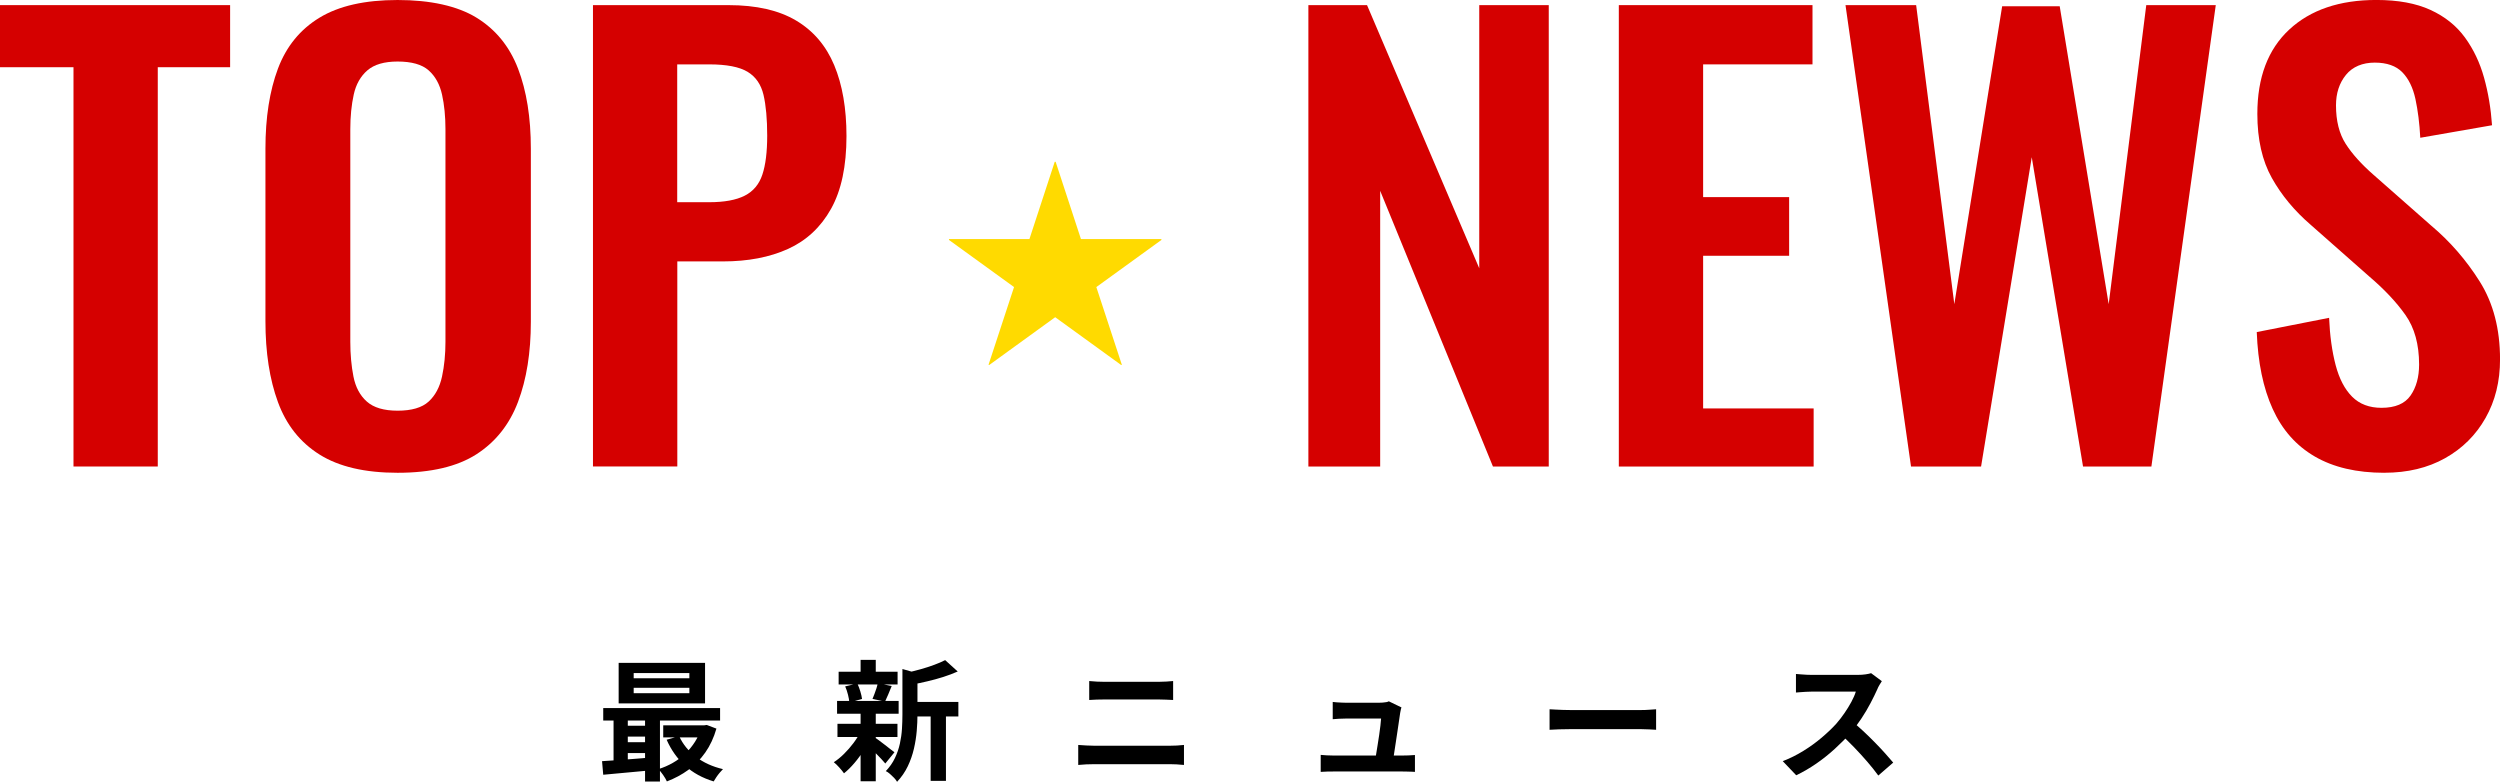
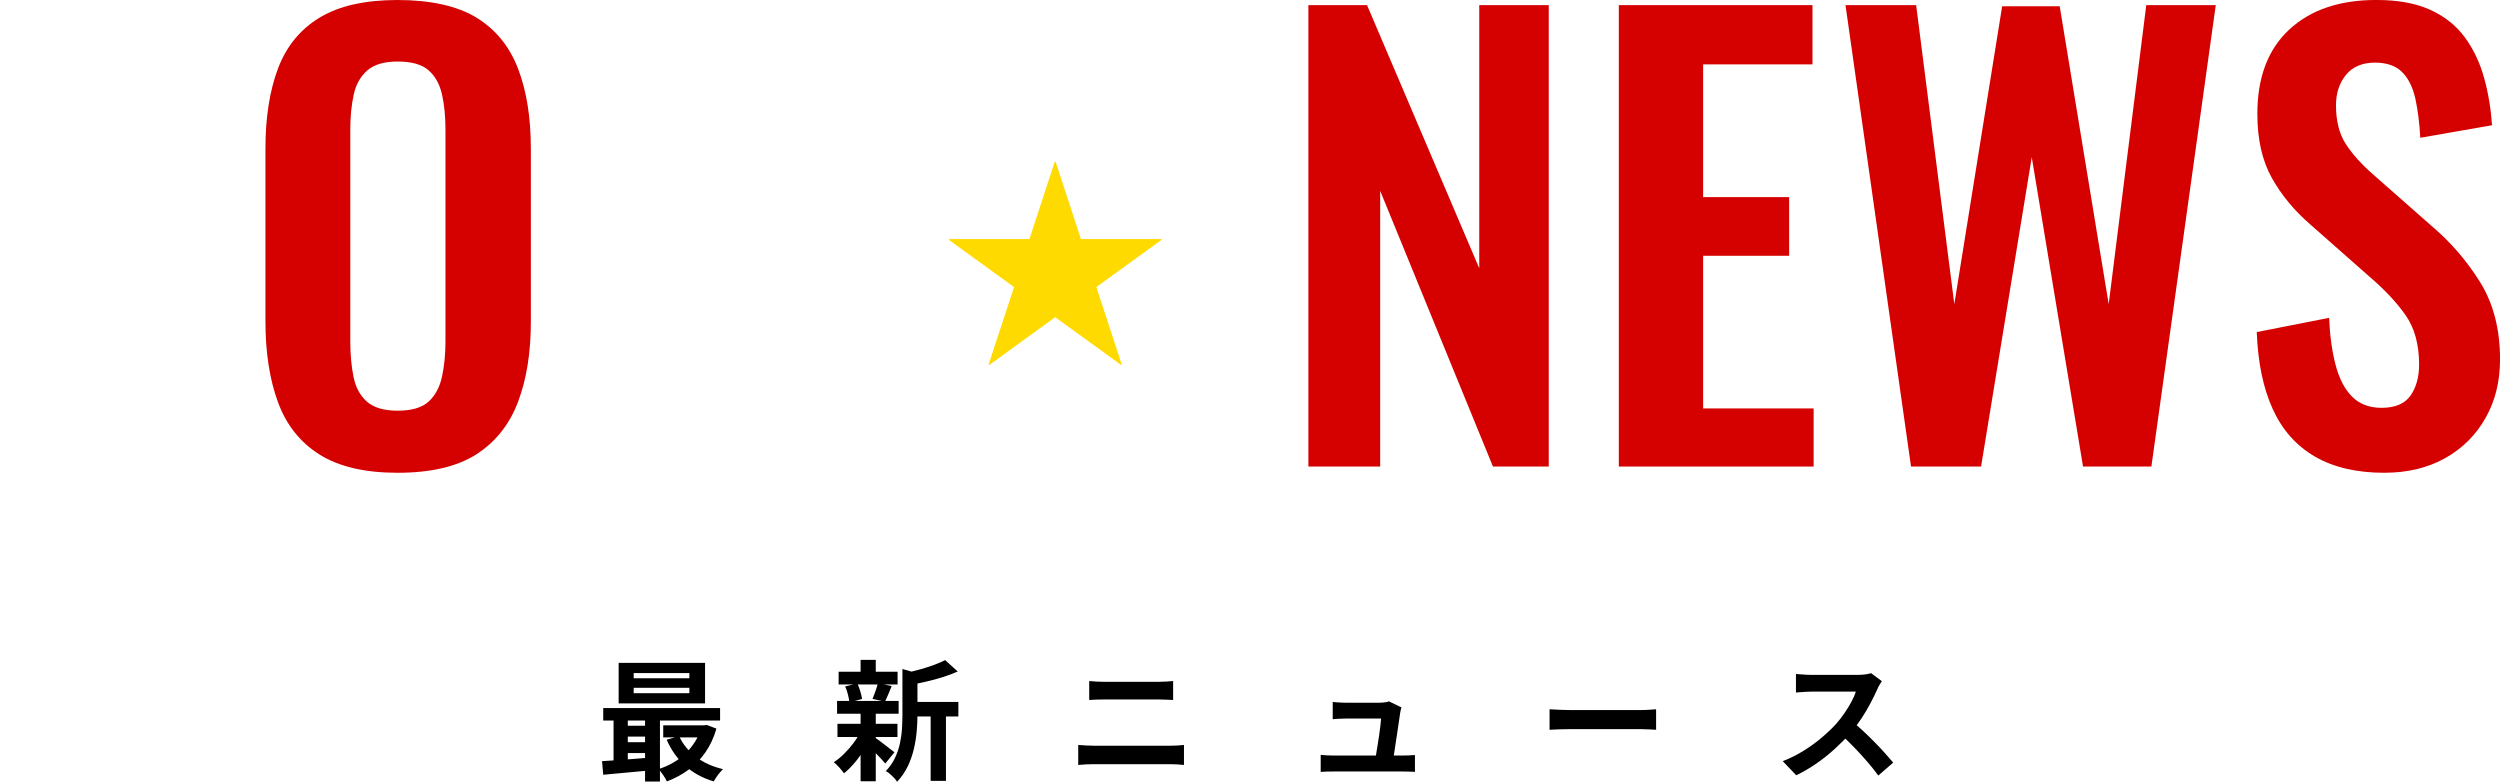
<svg xmlns="http://www.w3.org/2000/svg" id="_レイヤー_2" data-name="レイヤー 2" viewBox="0 0 765.05 239.25">
  <defs>
    <style>
      .cls-1 {
        fill: #ffda00;
      }

      .cls-2 {
        fill: #d50000;
      }
    </style>
  </defs>
  <g id="_レイヤー_1-2" data-name="レイヤー 1">
    <g>
      <g>
-         <path class="cls-2" d="M22.49,142.76V20.57H0V1.57h70.42v19h-22.14v122.19h-25.8Z" />
        <path class="cls-2" d="M121.67,144.68c-10,0-17.95-1.86-23.88-5.58-5.93-3.72-10.17-9.06-12.73-16.04-2.56-6.97-3.83-15.22-3.83-24.75v-52.82c0-9.53,1.28-17.69,3.83-24.49,2.56-6.8,6.8-12,12.73-15.6,5.93-3.6,13.88-5.4,23.88-5.4s18.27,1.8,24.14,5.4c5.87,3.6,10.11,8.8,12.72,15.6s3.92,14.96,3.92,24.49v52.99c0,9.41-1.31,17.58-3.92,24.49-2.61,6.92-6.86,12.26-12.72,16.04-5.87,3.77-13.92,5.67-24.14,5.67ZM121.67,125.68c4.3,0,7.47-.93,9.5-2.79,2.03-1.86,3.4-4.42,4.1-7.67.7-3.25,1.05-6.8,1.05-10.63V39.57c0-3.95-.35-7.5-1.05-10.63s-2.06-5.61-4.1-7.41c-2.03-1.8-5.2-2.7-9.5-2.7-4.07,0-7.15.9-9.24,2.7-2.09,1.8-3.49,4.27-4.18,7.41s-1.05,6.68-1.05,10.63v65.02c0,3.83.32,7.38.96,10.63.64,3.25,2,5.81,4.1,7.67,2.09,1.86,5.23,2.79,9.41,2.79Z" />
-         <path class="cls-2" d="M181.46,142.76V1.57h41.49c8.48,0,15.37,1.57,20.66,4.71,5.29,3.14,9.18,7.7,11.68,13.68,2.5,5.99,3.75,13.22,3.75,21.7,0,9.18-1.57,16.59-4.71,22.22-3.14,5.64-7.53,9.73-13.16,12.29-5.64,2.56-12.29,3.83-19.96,3.83h-13.94v62.75h-25.8ZM207.25,61.88h9.76c4.65,0,8.28-.67,10.89-2,2.62-1.33,4.42-3.49,5.4-6.45.99-2.96,1.48-6.94,1.48-11.94s-.38-9.27-1.13-12.46c-.76-3.2-2.38-5.55-4.88-7.06-2.5-1.51-6.42-2.27-11.77-2.27h-9.76v42.18Z" />
        <path class="cls-2" d="M400.39,142.76V1.57h17.95l34.34,80.53V1.57h21.27v141.19h-17.08l-34.51-84.37v84.37h-21.96Z" />
        <path class="cls-2" d="M495.39,142.76V1.57h59.27v18.13h-33.47v40.62h26.32v17.95h-26.32v46.72h33.82v17.78h-59.62Z" />
        <path class="cls-2" d="M584.81,142.76L564.76,1.57h21.62l11.68,91.51,14.64-91.17h17.61l14.99,91.17,11.5-91.51h21.27l-19.7,141.19h-20.92l-15.69-94.65-15.51,94.65h-21.44Z" />
        <path class="cls-2" d="M729.66,144.68c-8.48,0-15.57-1.66-21.27-4.97-5.7-3.31-10-8.16-12.9-14.56-2.91-6.39-4.53-14.23-4.88-23.53l22.14-4.36c.23,5.46.9,10.28,2,14.47,1.1,4.18,2.79,7.41,5.05,9.67,2.27,2.27,5.26,3.4,8.98,3.4,4.18,0,7.15-1.25,8.89-3.75,1.74-2.5,2.62-5.67,2.62-9.5,0-6.16-1.39-11.21-4.18-15.17-2.79-3.95-6.51-7.9-11.16-11.85l-17.78-15.69c-5-4.3-8.98-9.09-11.94-14.38-2.96-5.29-4.44-11.82-4.44-19.61,0-11.16,3.25-19.75,9.76-25.8,6.51-6.04,15.4-9.06,26.67-9.06,6.62,0,12.14,1.02,16.56,3.05,4.42,2.03,7.93,4.85,10.55,8.45,2.62,3.6,4.56,7.7,5.84,12.29,1.28,4.59,2.09,9.44,2.44,14.55l-21.96,3.83c-.23-4.42-.73-8.37-1.48-11.85-.76-3.49-2.09-6.22-4.01-8.19-1.92-1.97-4.74-2.96-8.45-2.96s-6.77,1.25-8.8,3.75c-2.04,2.5-3.05,5.61-3.05,9.33,0,4.77.99,8.69,2.96,11.77,1.97,3.08,4.82,6.25,8.54,9.5l17.61,15.51c5.81,4.88,10.78,10.61,14.9,17.17,4.12,6.57,6.19,14.5,6.19,23.79,0,6.74-1.48,12.72-4.45,17.95-2.96,5.23-7.09,9.33-12.38,12.29-5.29,2.96-11.48,4.45-18.56,4.45Z" />
      </g>
      <path class="cls-1" d="M355.41,73.15v.28l-19.91,14.42,7.81,23.78-.21.07-20.19-14.63-20.19,14.63-.21-.07,7.81-23.78-19.91-14.42v-.28h24.62l7.74-23.63h.28l7.74,23.63h24.62Z" />
    </g>
    <g>
      <path d="M184.24,232.93c1.36-.08,2.88-.18,4.56-.3,1.68-.12,3.45-.25,5.32-.4,1.87-.15,3.75-.3,5.64-.46v3.92c-2.69.24-5.37.49-8.02.74-2.65.25-5.03.47-7.14.66l-.36-4.16ZM184.6,216.69h35.76v3.8h-35.76v-3.8ZM187.76,218.01h4.36v16.36h-4.36v-16.36ZM189.32,202.85h26.44v12.4h-26.44v-12.4ZM190.76,222.09h9.08v3.32h-9.08v-3.32ZM190.76,227.13h9.08v3.32h-9.08v-3.32ZM193.92,205.97v1.6h17.04v-1.6h-17.04ZM193.92,210.49v1.64h17.04v-1.64h-17.04ZM197.4,217.93h4.56v21.24h-4.56v-21.24ZM214.6,221.97h.88l.8-.12,2.96,1.12c-.8,2.77-1.93,5.21-3.4,7.3-1.47,2.09-3.19,3.87-5.18,5.32-1.99,1.45-4.18,2.63-6.58,3.54-.27-.59-.65-1.25-1.16-1.98-.51-.73-.99-1.33-1.44-1.78,1.55-.48,3.02-1.12,4.42-1.92,1.4-.8,2.67-1.75,3.82-2.84,1.15-1.09,2.14-2.31,2.98-3.64.84-1.33,1.47-2.76,1.9-4.28v-.72ZM202.96,221.97h13.08v3.68h-13.08v-3.68ZM207.84,225.29c1.12,2.45,2.83,4.56,5.14,6.32s5.06,3.01,8.26,3.76c-.29.29-.63.66-1,1.1-.37.44-.72.9-1.04,1.38-.32.48-.59.91-.8,1.28-3.44-1.04-6.35-2.64-8.74-4.8-2.39-2.16-4.27-4.81-5.66-7.96l3.84-1.08Z" />
      <path d="M263.4,223.81l3.36,1.28c-.64,1.44-1.41,2.89-2.32,4.34s-1.89,2.81-2.96,4.06c-1.07,1.25-2.13,2.31-3.2,3.16-.35-.51-.83-1.1-1.44-1.78-.61-.68-1.17-1.22-1.68-1.62,1.04-.67,2.08-1.51,3.12-2.54,1.04-1.03,2.01-2.13,2.9-3.32s1.63-2.38,2.22-3.58ZM256.16,214.49h18.84v3.92h-18.84v-3.92ZM256.28,221.49h18.36v4.04h-18.36v-4.04ZM256.64,205.57h18.04v3.88h-18.04v-3.88ZM258.64,210.05l3.72-.88c.35.72.65,1.53.92,2.42.27.89.44,1.66.52,2.3l-3.88,1.08c-.05-.67-.19-1.46-.42-2.38-.23-.92-.51-1.77-.86-2.54ZM263.36,201.93h4.64v5.36h-4.64v-5.36ZM263.36,218.17h4.64v20.92h-4.64v-20.92ZM267.68,225.69c.29.16.73.45,1.3.88.57.43,1.18.89,1.82,1.38.64.49,1.22.95,1.74,1.36.52.41.91.71,1.18.9l-2.8,3.44c-.32-.37-.73-.83-1.22-1.38-.49-.55-1.03-1.1-1.6-1.66s-1.13-1.09-1.66-1.6-.99-.92-1.36-1.24l2.6-2.08ZM268.6,209.09l4.28.84c-.37.91-.73,1.78-1.08,2.62-.35.84-.67,1.55-.96,2.14l-3.84-.8c.19-.45.39-.96.6-1.52.21-.56.41-1.13.6-1.7.19-.57.32-1.1.4-1.58ZM276.16,204.73l5.6,1.6c-.03.35-.36.57-1,.68v11.76c0,1.49-.07,3.13-.22,4.9-.15,1.77-.43,3.59-.86,5.44s-1.05,3.65-1.88,5.38c-.83,1.73-1.92,3.32-3.28,4.76-.19-.37-.49-.77-.9-1.2-.41-.43-.84-.83-1.28-1.22-.44-.39-.86-.67-1.26-.86,1.17-1.23,2.1-2.55,2.78-3.98.68-1.43,1.19-2.9,1.52-4.42.33-1.52.55-3.03.64-4.54.09-1.51.14-2.95.14-4.34v-13.96ZM289.24,202.01l3.84,3.48c-1.36.61-2.84,1.17-4.44,1.68-1.6.51-3.23.95-4.9,1.34-1.67.39-3.27.73-4.82,1.02-.13-.51-.35-1.12-.64-1.84-.29-.72-.59-1.32-.88-1.8,1.44-.32,2.89-.69,4.36-1.1,1.47-.41,2.85-.86,4.14-1.34,1.29-.48,2.41-.96,3.34-1.44ZM278.32,214.81h14.96v4.44h-14.96v-4.44ZM284.8,216.77h4.68v22.2h-4.68v-22.2Z" />
      <path d="M329.96,227.97c.8.05,1.63.11,2.5.16.87.05,1.7.08,2.5.08h22.96c.69,0,1.43-.02,2.22-.06.79-.04,1.51-.1,2.18-.18v6.12c-.69-.08-1.45-.14-2.28-.18-.83-.04-1.53-.06-2.12-.06h-22.96c-.8,0-1.65.02-2.54.06-.89.04-1.71.1-2.46.18v-6.12ZM333.32,208.41c.72.08,1.51.14,2.38.18.87.04,1.63.06,2.3.06h16.56c.8,0,1.6-.03,2.4-.08.8-.05,1.48-.11,2.04-.16v5.8c-.56-.03-1.27-.06-2.12-.1-.85-.04-1.63-.06-2.32-.06h-16.52c-.77,0-1.59.01-2.44.04-.85.03-1.61.07-2.28.12v-5.8Z" />
      <path d="M404.16,231.01c.53.05,1.15.1,1.86.14.71.04,1.41.06,2.1.06h20.96c.51,0,1.16-.01,1.96-.04.8-.03,1.45-.07,1.96-.12v5.16c-.27-.03-.63-.05-1.1-.06-.47-.01-.95-.03-1.44-.04-.49-.01-.93-.02-1.3-.02h-21.04c-.69,0-1.33,0-1.92.02-.59.01-1.27.05-2.04.1v-5.2ZM428.88,216.49c-.11.27-.19.56-.24.88-.05.32-.11.59-.16.8-.08.56-.19,1.33-.34,2.32-.15.99-.31,2.07-.48,3.26-.17,1.19-.35,2.38-.54,3.58-.19,1.2-.35,2.29-.5,3.28-.15.99-.27,1.77-.38,2.36h-5.48c.11-.56.23-1.27.36-2.14.13-.87.29-1.81.46-2.84.17-1.03.33-2.06.48-3.1s.27-2,.38-2.88c.11-.88.17-1.59.2-2.12h-10.8c-.64,0-1.33.02-2.06.06s-1.38.09-1.94.14v-5.28c.35.05.76.09,1.24.12.48.03.97.05,1.46.08.49.03.91.04,1.26.04h10.24c.29,0,.64-.01,1.04-.04.4-.03.79-.07,1.16-.14.37-.07.63-.15.76-.26l3.88,1.88Z" />
      <path d="M474.2,217.05c.48.03,1.09.06,1.84.1.75.04,1.53.07,2.34.1.81.03,1.57.04,2.26.04h21.48c.93,0,1.81-.03,2.64-.1.83-.07,1.51-.11,2.04-.14v6.28c-.45-.03-1.13-.07-2.04-.12-.91-.05-1.79-.08-2.64-.08h-21.48c-1.15,0-2.32.02-3.52.06-1.2.04-2.17.09-2.92.14v-6.28Z" />
      <path d="M575.88,208.45c-.16.24-.39.61-.7,1.12-.31.51-.54.97-.7,1.4-.56,1.25-1.25,2.65-2.06,4.2-.81,1.55-1.73,3.1-2.76,4.66-1.03,1.56-2.11,3.02-3.26,4.38-1.49,1.68-3.14,3.34-4.94,4.98s-3.69,3.15-5.68,4.52c-1.99,1.37-4.02,2.55-6.1,3.54l-4.12-4.32c2.16-.83,4.25-1.87,6.28-3.12,2.03-1.25,3.91-2.61,5.64-4.08s3.23-2.89,4.48-4.28c.88-1.01,1.71-2.09,2.5-3.24.79-1.15,1.49-2.29,2.1-3.42.61-1.13,1.07-2.18,1.36-3.14h-13.56c-.56,0-1.15.02-1.76.06s-1.19.08-1.74.12-.97.07-1.26.1v-5.68c.4.03.89.07,1.48.12.59.05,1.18.09,1.78.12.6.03,1.1.04,1.5.04h14.12c.88,0,1.69-.05,2.42-.16.73-.11,1.3-.23,1.7-.36l3.28,2.44ZM566.92,220.89c1.04.83,2.15,1.79,3.32,2.88,1.17,1.09,2.33,2.23,3.48,3.4,1.15,1.17,2.21,2.3,3.18,3.38.97,1.08,1.79,2.02,2.46,2.82l-4.56,3.96c-.99-1.36-2.11-2.77-3.38-4.24-1.27-1.47-2.6-2.93-4-4.38-1.4-1.45-2.82-2.83-4.26-4.14l3.76-3.68Z" />
    </g>
  </g>
</svg>